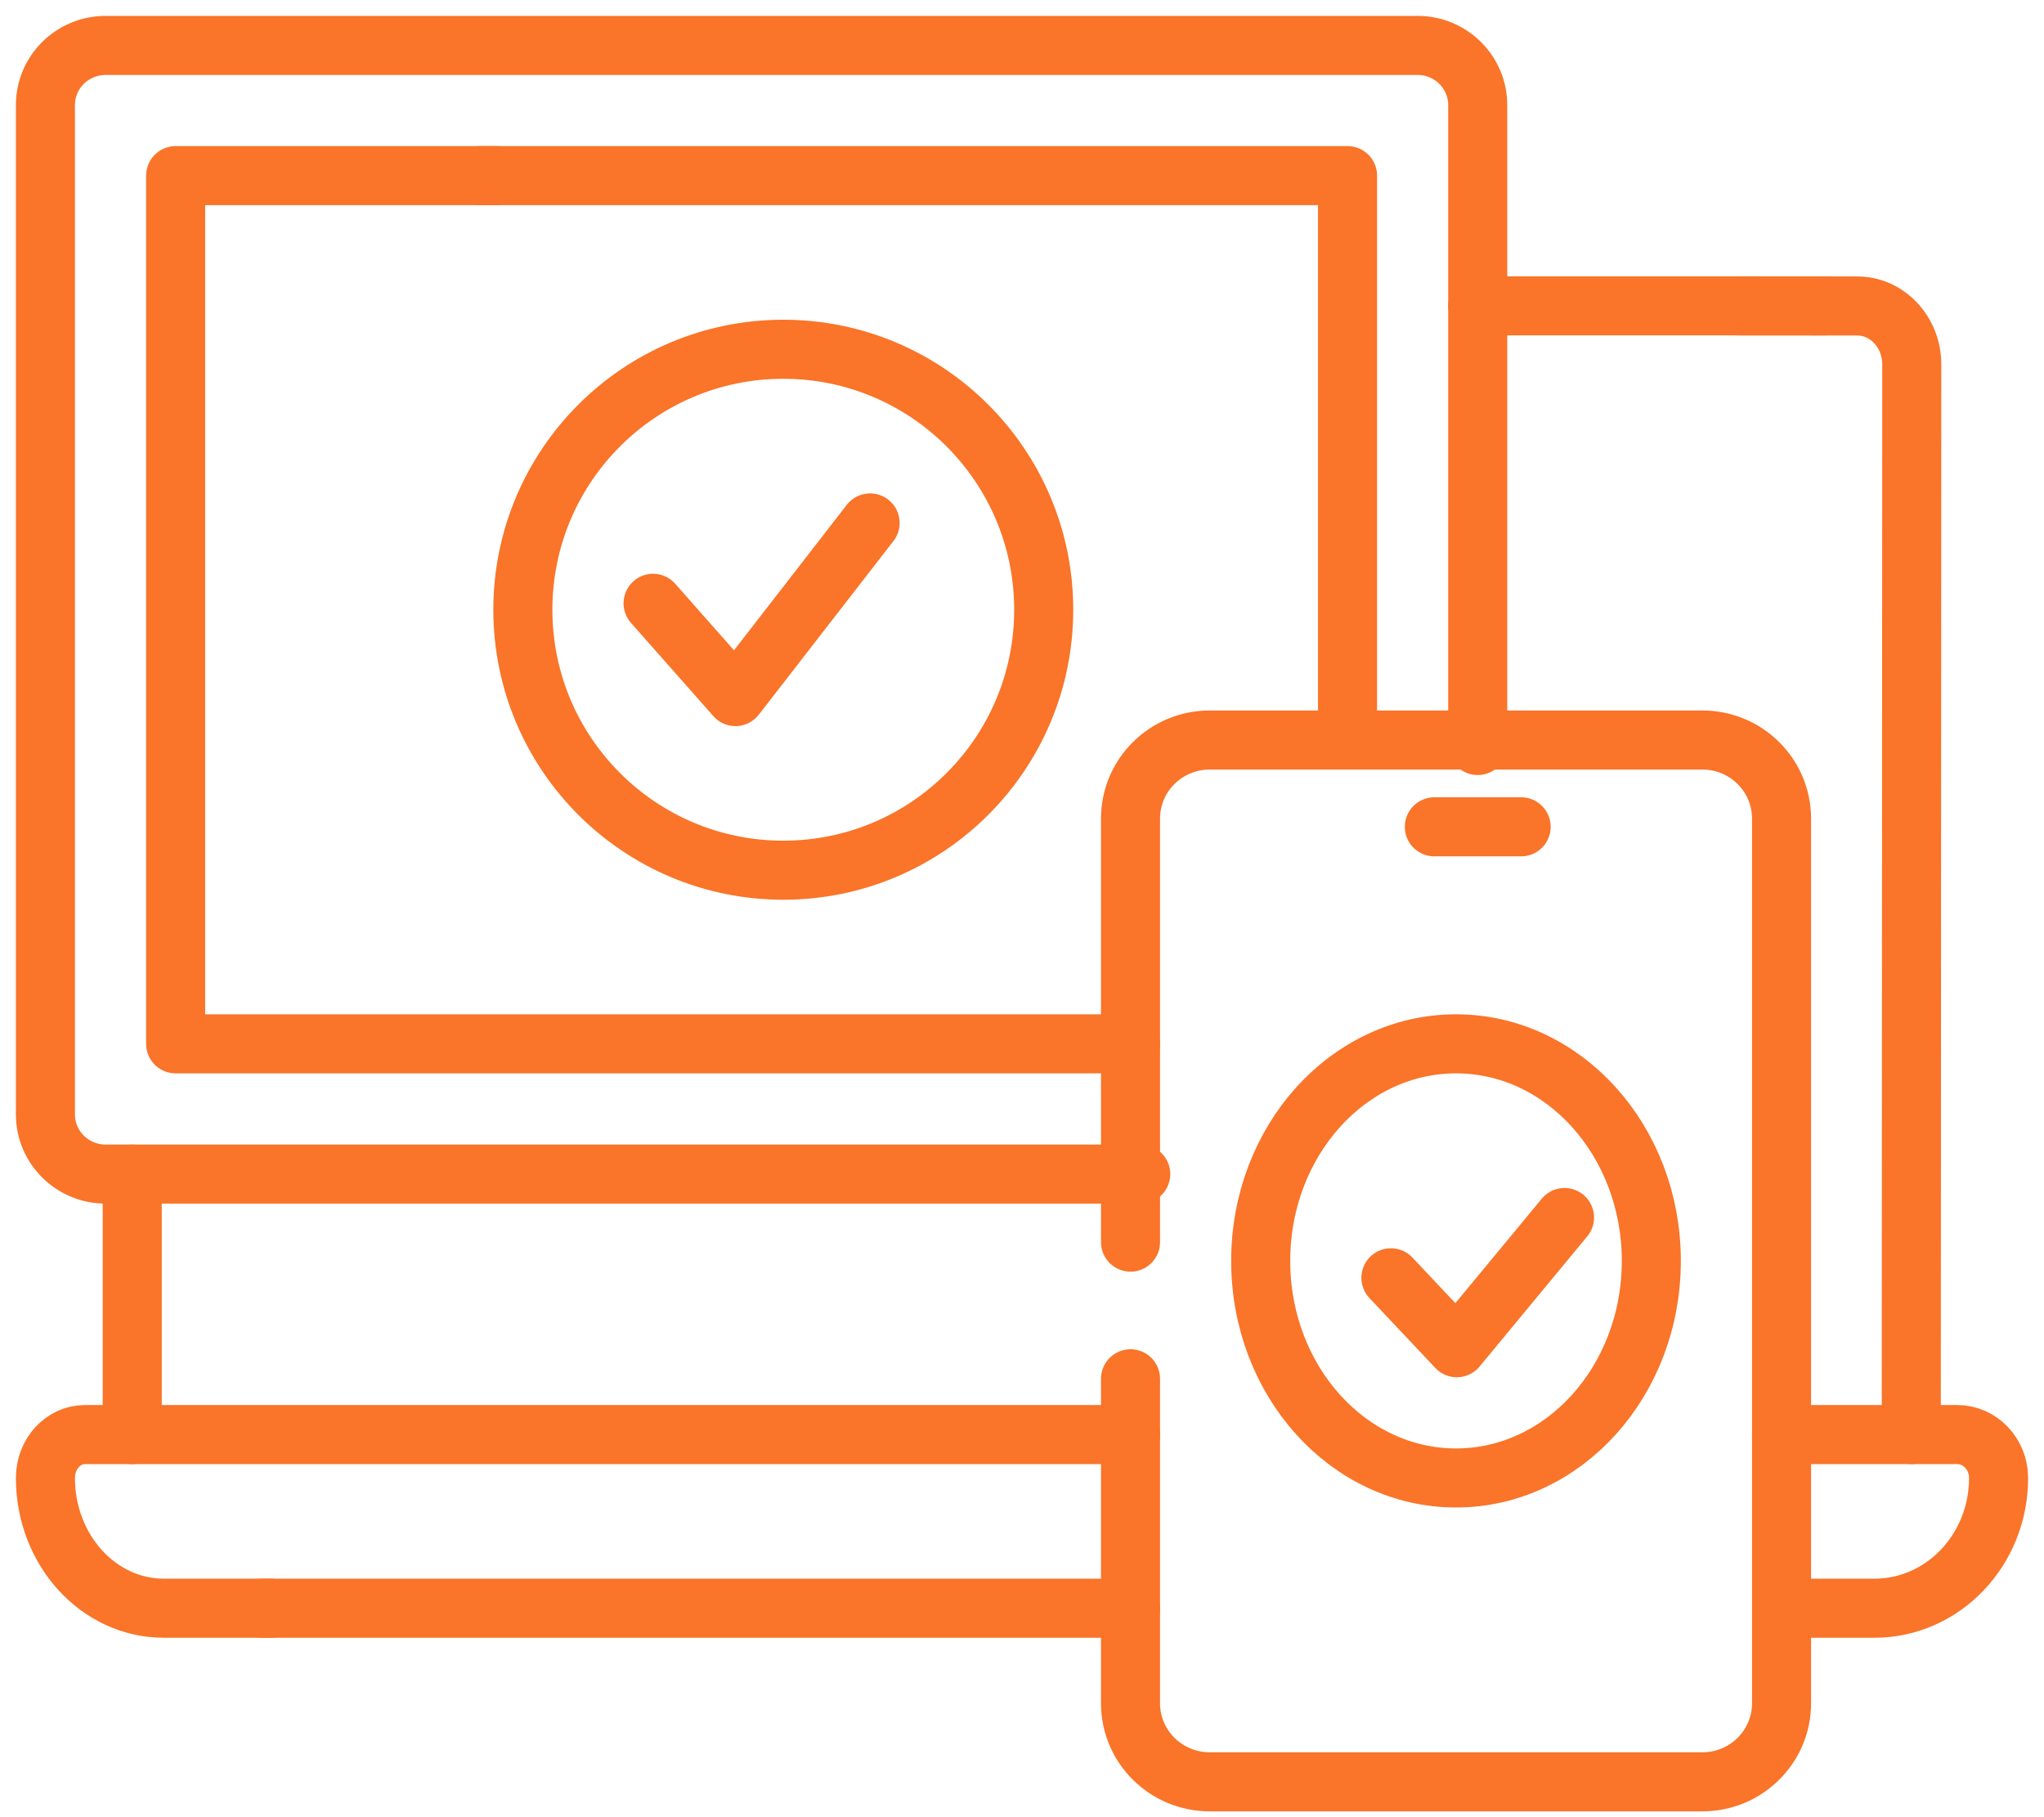
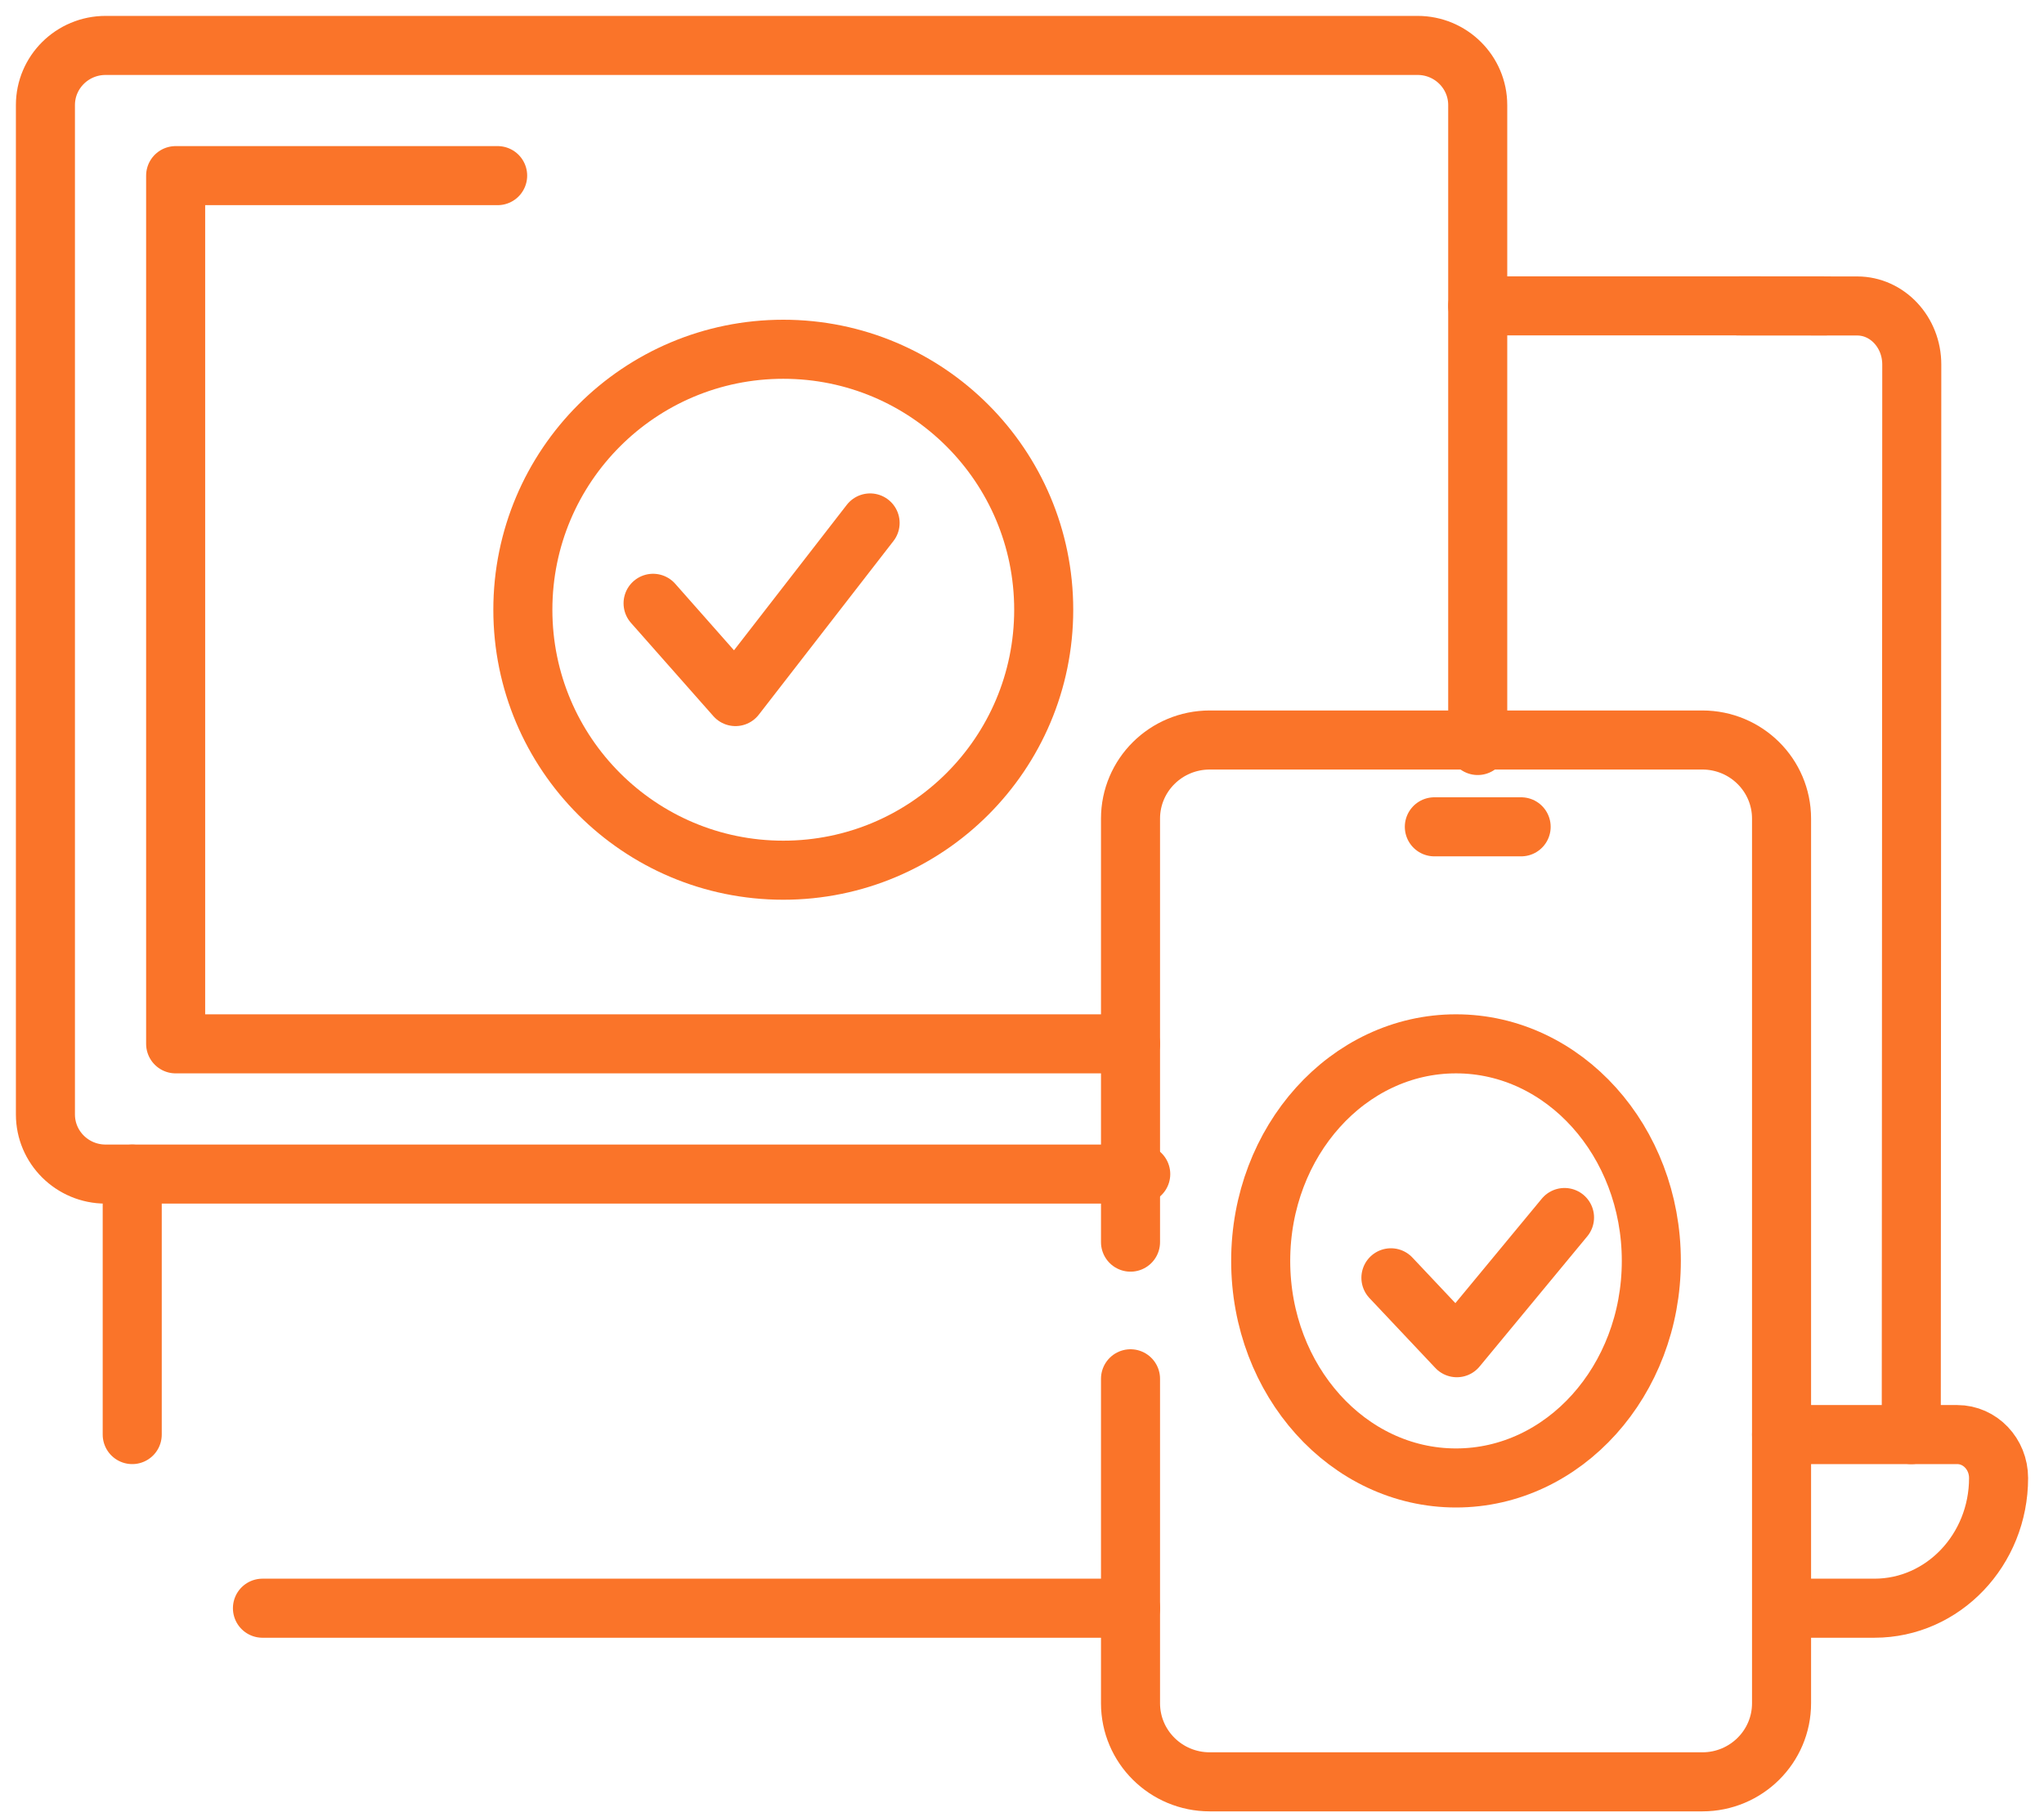
<svg xmlns="http://www.w3.org/2000/svg" width="45" height="40" viewBox="0 0 45 40" fill="none">
  <path d="M38.267 6.733L40.887 6.735C41.551 6.735 42.09 7.313 42.089 8.025L42.078 31.578" stroke="#FA7429" stroke-width="1.3" stroke-miterlimit="10" stroke-linecap="round" stroke-linejoin="round" />
  <path d="M40.178 6.733H32.533" stroke="#FA7429" stroke-width="1.3" stroke-miterlimit="10" stroke-linecap="round" stroke-linejoin="round" />
  <path d="M2.911 31.578V25.845" stroke="#FA7429" stroke-width="1.3" stroke-miterlimit="10" stroke-linecap="round" stroke-linejoin="round" />
-   <path d="M5.976 35.4H3.606C2.167 35.4 1 34.116 1 32.534C1 32.269 1.097 32.03 1.254 31.858C1.412 31.685 1.629 31.578 1.869 31.578H24.889" stroke="#FA7429" stroke-width="1.3" stroke-miterlimit="10" stroke-linecap="round" stroke-linejoin="round" />
  <path d="M24.889 35.4H5.778" stroke="#FA7429" stroke-width="1.3" stroke-miterlimit="10" stroke-linecap="round" stroke-linejoin="round" />
  <path d="M39.222 31.578H43.089C43.592 31.578 44 32.006 44 32.534C44 34.117 42.776 35.4 41.267 35.4H39.245" stroke="#FA7429" stroke-width="1.3" stroke-miterlimit="10" stroke-linecap="round" stroke-linejoin="round" />
  <path d="M25.114 25.844H2.325C1.593 25.844 1 25.256 1 24.531V2.313C1 1.588 1.593 1 2.325 1H31.209C31.94 1 32.533 1.588 32.533 2.313V16.41" stroke="#FA7429" stroke-width="1.3" stroke-miterlimit="10" stroke-linecap="round" stroke-linejoin="round" />
-   <path d="M10.556 3.866H29.667V16.288" stroke="#FA7429" stroke-width="1.3" stroke-miterlimit="10" stroke-linecap="round" stroke-linejoin="round" />
  <path d="M10.956 3.866H3.867V22.977H24.889" stroke="#FA7429" stroke-width="1.3" stroke-miterlimit="10" stroke-linecap="round" stroke-linejoin="round" />
  <path d="M17.245 19.155C20.411 19.155 22.978 16.588 22.978 13.422C22.978 10.255 20.411 7.688 17.245 7.688C14.078 7.688 11.511 10.255 11.511 13.422C11.511 16.588 14.078 19.155 17.245 19.155Z" stroke="#FA7429" stroke-width="1.3" stroke-miterlimit="10" stroke-linecap="round" stroke-linejoin="round" />
  <path d="M14.378 13.28L16.192 15.333L19.156 11.511" stroke="#FA7429" stroke-width="1.3" stroke-miterlimit="10" stroke-linecap="round" stroke-linejoin="round" />
  <path d="M24.889 30.35V37.492C24.889 38.448 25.67 39.222 26.634 39.222H37.478C38.441 39.222 39.222 38.448 39.222 37.492V18.02C39.222 17.063 38.441 16.289 37.478 16.289H26.634C25.67 16.289 24.889 17.063 24.889 18.02V27.342" stroke="#FA7429" stroke-width="1.3" stroke-miterlimit="10" stroke-linecap="round" stroke-linejoin="round" />
  <path d="M31.578 18.2H33.489" stroke="#FA7429" stroke-width="1.3" stroke-miterlimit="10" stroke-linecap="round" stroke-linejoin="round" />
  <path d="M32.055 32.533C34.43 32.533 36.355 30.394 36.355 27.755C36.355 25.117 34.43 22.977 32.055 22.977C29.68 22.977 27.755 25.117 27.755 27.755C27.755 30.394 29.68 32.533 32.055 32.533Z" stroke="#FA7429" stroke-width="1.3" stroke-miterlimit="10" stroke-linecap="round" stroke-linejoin="round" />
  <path d="M30.622 28.127L32.073 29.666L34.444 26.8" stroke="#FA7429" stroke-width="1.3" stroke-miterlimit="10" stroke-linecap="round" stroke-linejoin="round" />
</svg>